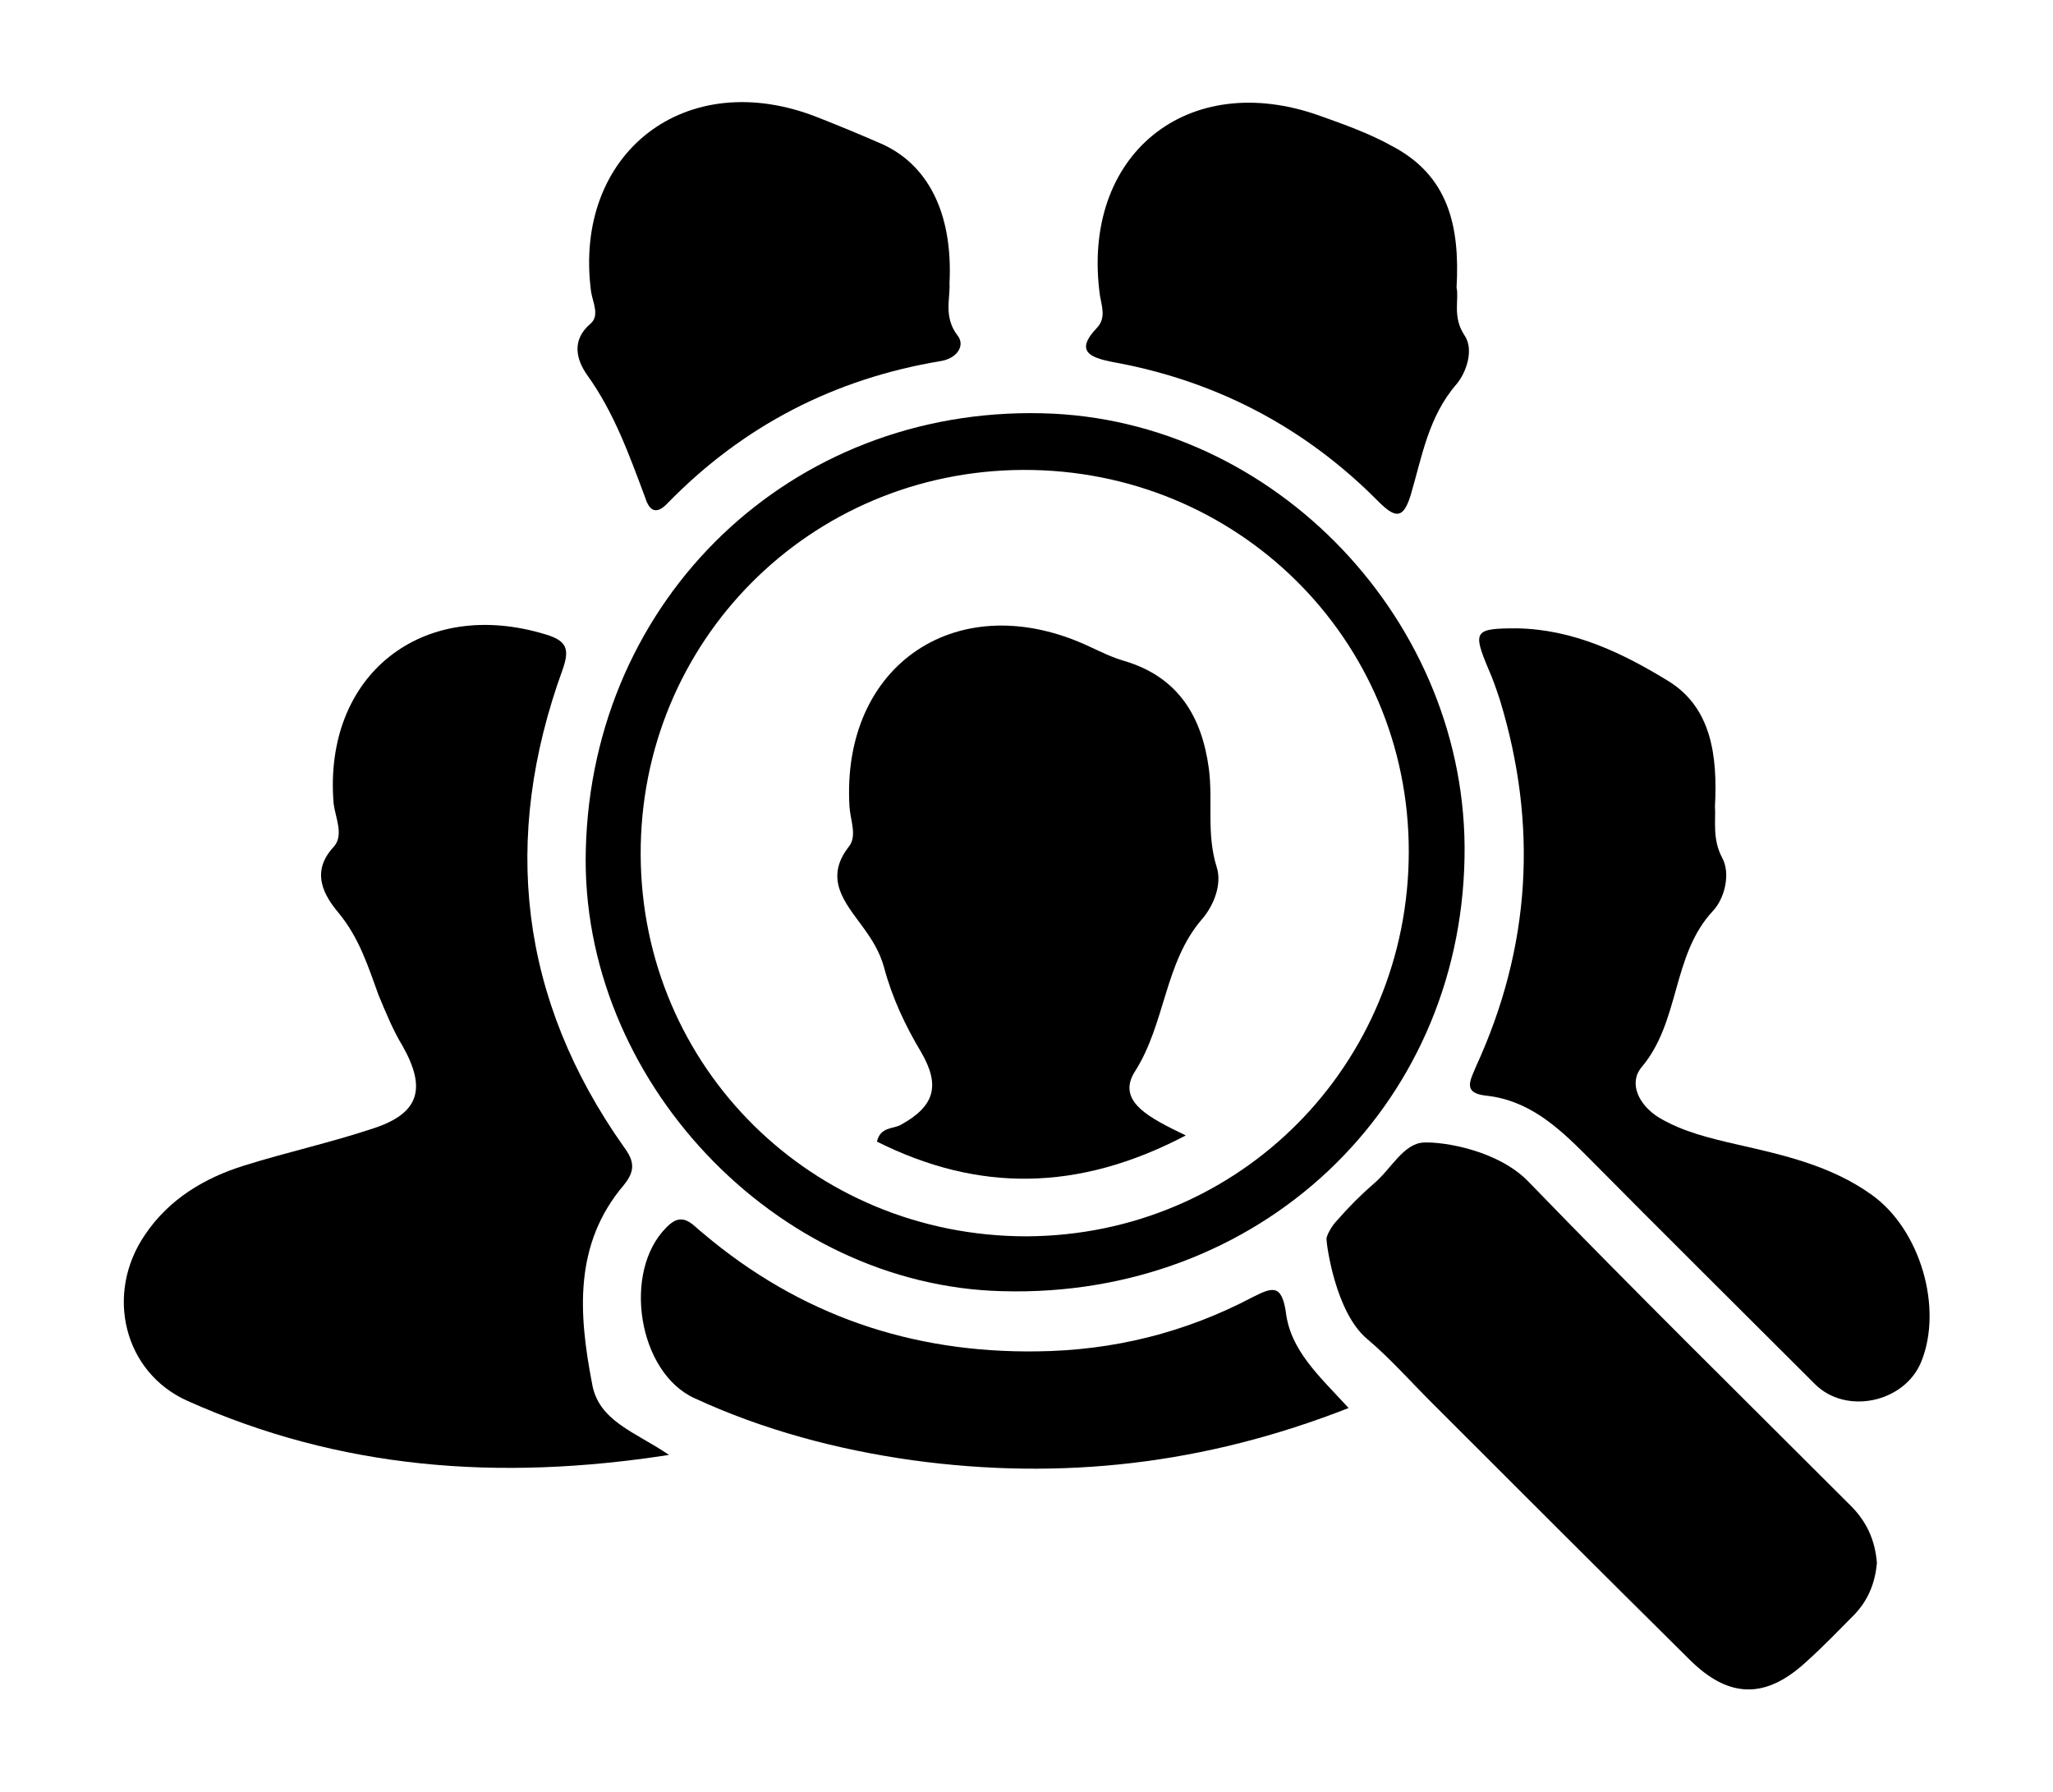
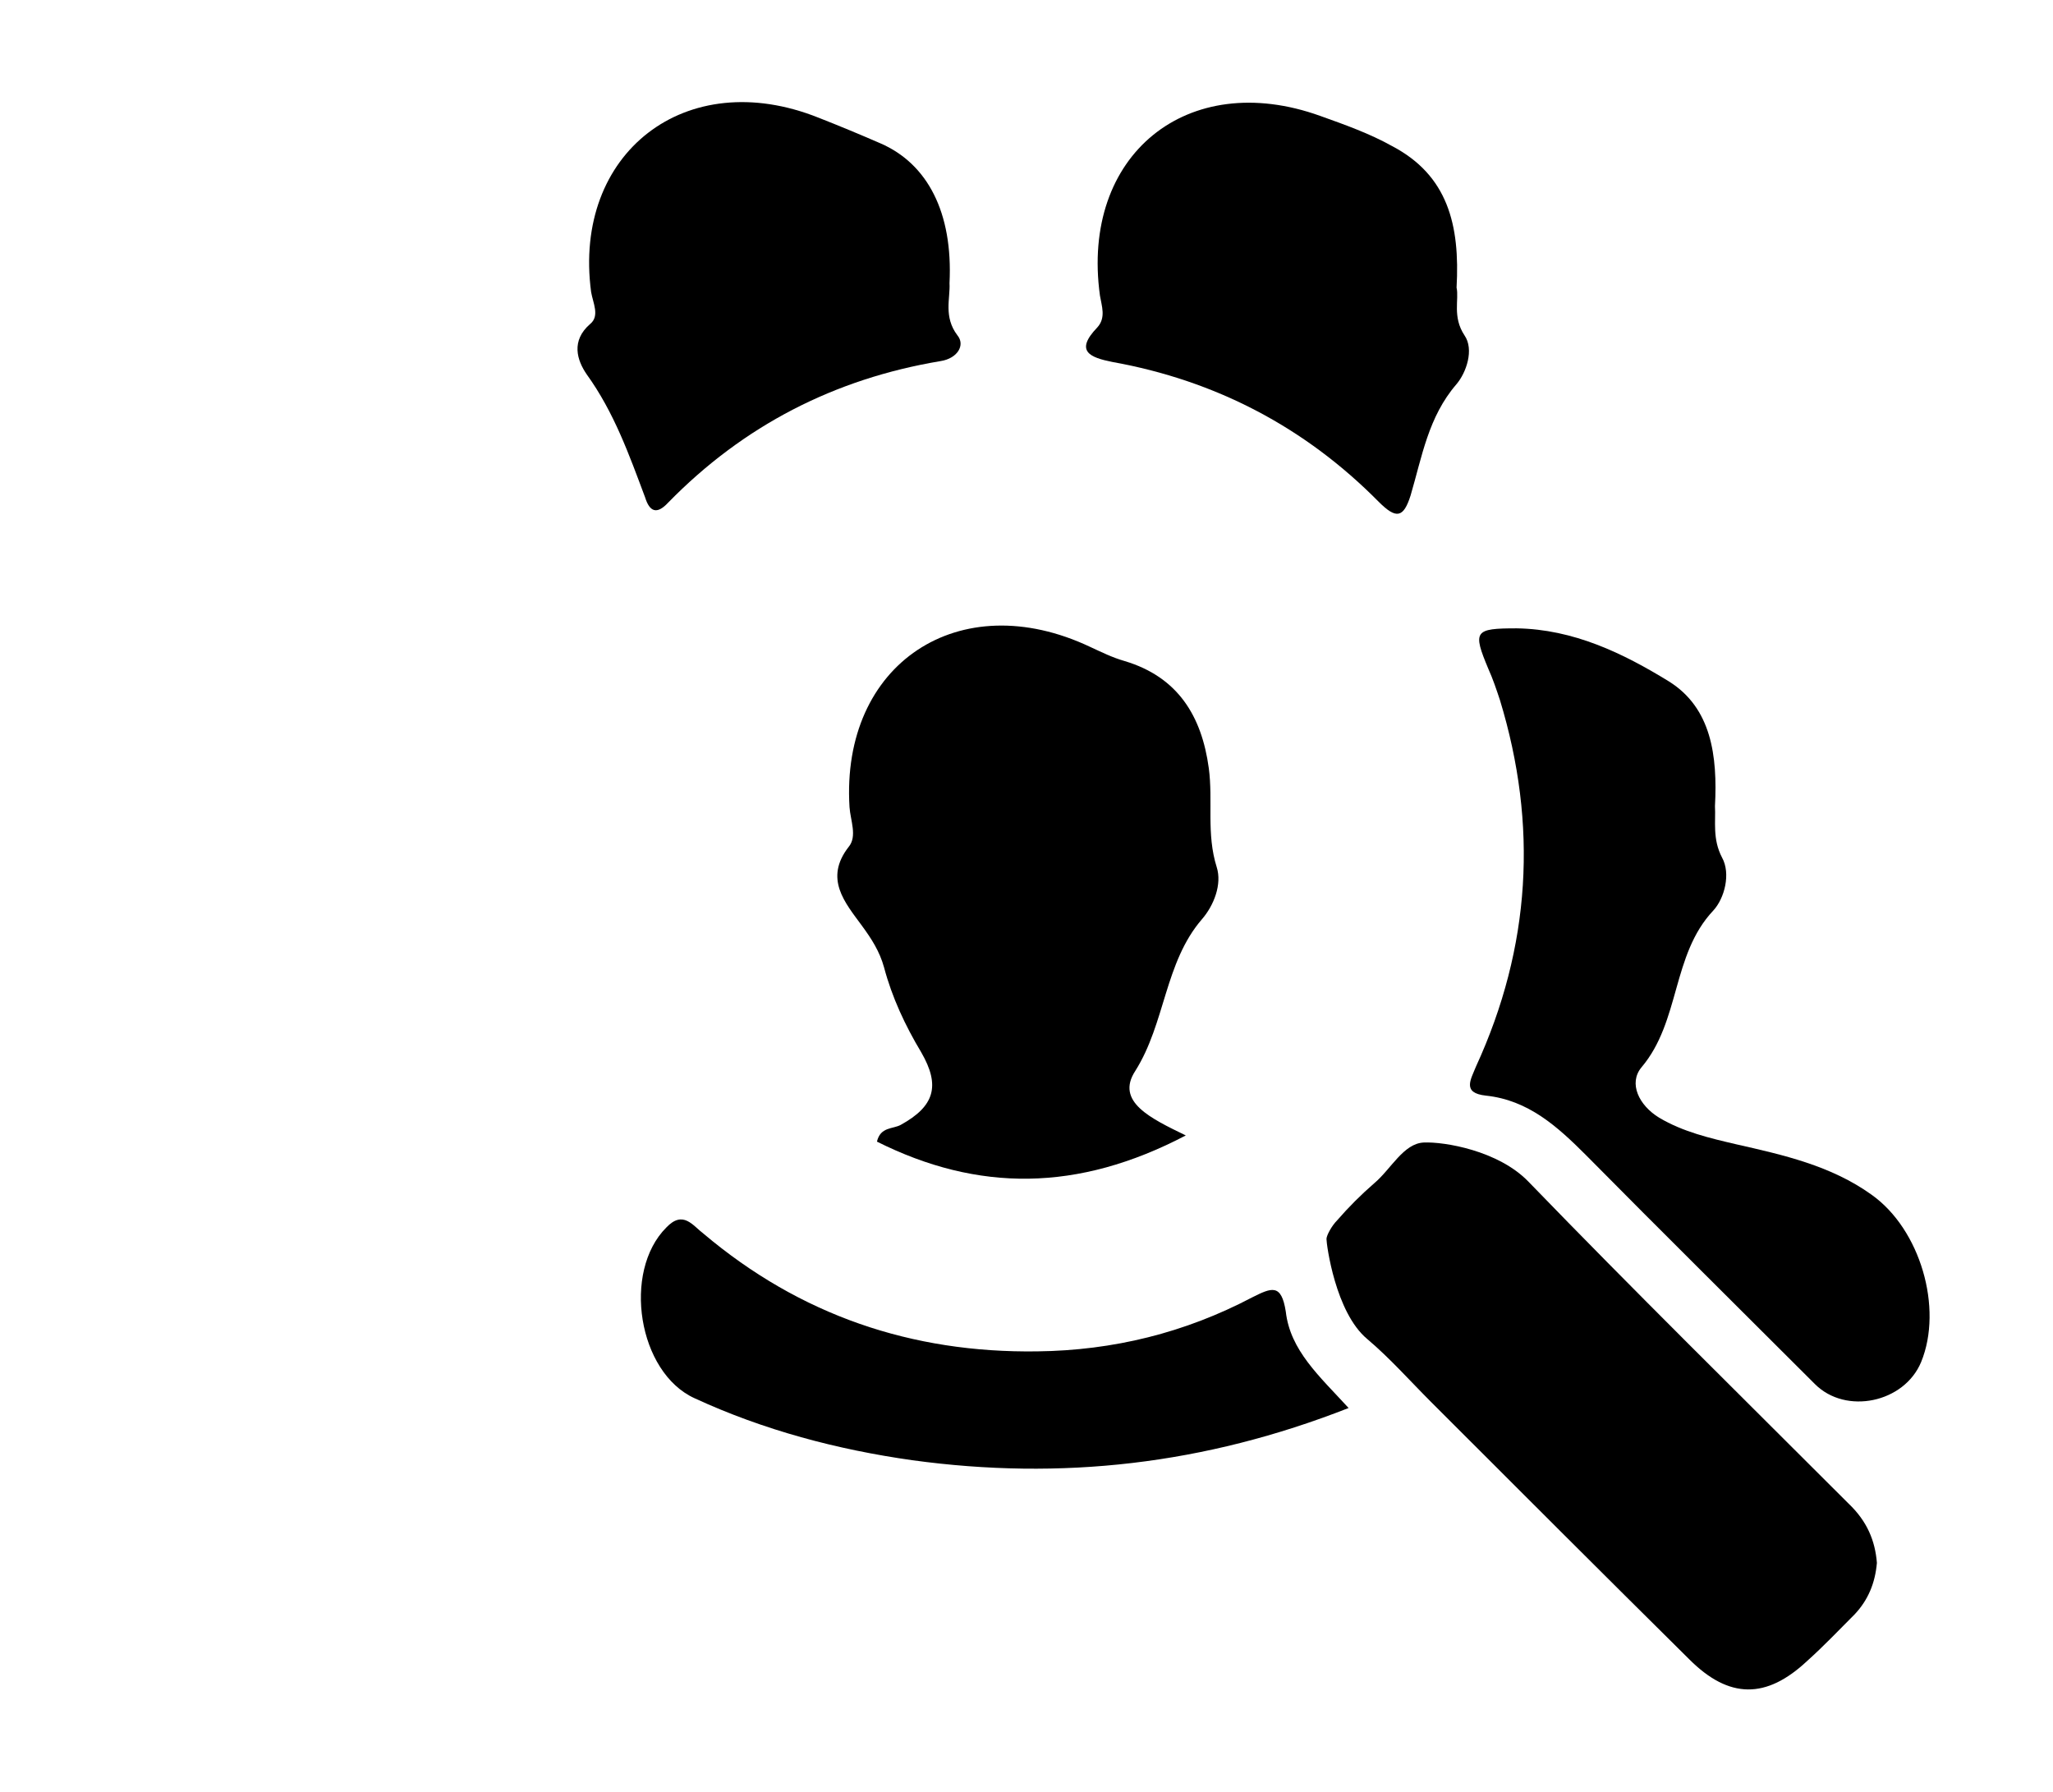
<svg xmlns="http://www.w3.org/2000/svg" version="1.1" id="Layer_1" x="0px" y="0px" viewBox="0 0 232 202.5" style="enable-background:new 0 0 232 202.5;" xml:space="preserve">
  <g>
    <g>
-       <path d="M75.6,164.4c-19.3,3-37.2,1.6-54.4-6.1c-7.2-3.2-9.4-12.1-4.8-18.8c2.7-4,6.7-6.4,11.2-7.8c4.8-1.5,9.8-2.6,14.6-4.2    c5.2-1.7,6-4.5,3.3-9.3c-1.1-1.8-1.9-3.8-2.7-5.7c-1.2-3.3-2.2-6.5-4.5-9.3c-1.6-1.9-3.3-4.6-0.6-7.5c1.2-1.3,0.2-3.3,0-4.9    c-1.2-14.5,10-23.4,24-19.1c2.3,0.7,2.7,1.6,1.9,3.9c-7,19.2-4.9,37.3,6.9,54c1.2,1.6,1.3,2.7,0,4.3c-5.7,6.7-5.1,14.6-3.6,22.4    C67.6,160.6,71.8,161.8,75.6,164.4z" />
-       <path d="M66.2,96c0.7-28.4,23.2-50,51.6-49.3c26.3,0.6,48.2,23.7,47.7,50.2c-0.5,28.4-23.3,49.8-52.2,49    C87.6,145.3,65.5,121.9,66.2,96z M116,139.7c24.1-0.1,43.2-19.4,43.2-43.5c0-24-19.4-43.2-43.6-43.1    c-24.1,0.1-43.3,19.4-43.2,43.5C72.5,120.6,91.8,139.7,116,139.7z" />
      <path d="M193.8,91.1c0.1,1.7-0.3,3.7,0.8,5.8c1,1.8,0.3,4.6-1,6c-4.7,5-3.7,12.5-8.1,17.7c-1.5,1.8-0.3,4.3,2,5.7    c2.7,1.6,5.7,2.3,8.7,3c5.3,1.2,10.7,2.4,15.3,5.7c5.5,3.9,8.1,12.8,5.6,18.9c-1.9,4.6-8.5,6-12,2.5c-8.6-8.6-17.3-17.2-25.9-25.9    c-3.2-3.2-6.5-6.2-11.3-6.7c-2.7-0.3-1.7-1.8-1.1-3.3c6.2-13.5,7-27.3,2.7-41.4c-0.4-1.2-0.8-2.4-1.3-3.5    c-1.8-4.3-1.6-4.6,3.2-4.6c6.4,0.1,12,2.8,17.2,6C193.4,80,194.1,85.4,193.8,91.1z" />
      <path d="M212.1,176.6c-0.2,2.3-1,4.2-2.5,5.8c-1.8,1.8-3.5,3.6-5.4,5.3c-4.6,4.3-8.8,4.3-13.3-0.2c-9.8-9.7-19.5-19.4-29.2-29.1    c-2.4-2.4-4.6-4.9-7.2-7.1c-3.6-3-4.6-10.7-4.6-11.3c0-0.4,0.6-1.5,1.2-2.1c1.3-1.5,2.7-2.9,4.2-4.2c1.9-1.6,3.3-4.5,5.6-4.6    c2.3-0.1,8.4,0.9,11.8,4.4c11.9,12.3,24.1,24.3,36.2,36.4C211,171.9,211.9,174.1,212.1,176.6z" />
      <path d="M107.3,32c0.1,1.7-0.7,3.8,0.9,5.9c0.9,1.1,0,2.6-1.9,2.9c-12,2-22.3,7.3-30.8,16c-1.3,1.4-2.1,1-2.6-0.6    c-1.8-4.8-3.5-9.6-6.6-13.9c-1.1-1.6-1.8-3.8,0.4-5.7c1.1-0.9,0.3-2.4,0.1-3.6C64.7,17.3,77.5,7.3,92.5,13.3    c2.3,0.9,4.7,1.9,7,2.9C104.8,18.5,107.7,24,107.3,32z" />
      <path d="M164.6,32.5c0.3,1.3-0.5,3.3,0.9,5.4c1.1,1.6,0.2,4.2-0.9,5.5c-3.2,3.7-3.9,8.2-5.2,12.6c-0.8,2.5-1.6,2.7-3.6,0.7    c-8.3-8.4-18.4-13.7-30.1-15.8c-2.5-0.5-4.3-1.2-1.7-3.9c1-1.1,0.5-2.4,0.3-3.6c-2.2-15.9,9.9-25.7,24.9-20.3c2.8,1,5.6,2,8.1,3.4    C163.6,19.8,165,25.4,164.6,32.5z" />
      <path d="M152.4,159.1c-16.3,6.4-32.5,8.2-49.3,5.9c-8.5-1.2-16.8-3.4-24.6-7c-6.4-2.9-8.2-14.3-3.2-19.3c1.9-2,3-0.2,4.2,0.7    c10.9,9.2,23.5,13.5,37.7,13.3c8.6-0.1,16.7-2.1,24.3-6.1c2.2-1.1,3.3-1.6,3.8,1.6C145.8,152.6,149.1,155.5,152.4,159.1z" />
      <path d="M134,128.3c-12.2,6.4-23.5,6.4-34.9,0.7c0.4-1.7,1.8-1.4,2.7-1.9c3.8-2.1,4.5-4.4,2.3-8.2c-1.8-3-3.3-6.2-4.2-9.6    c-0.5-1.8-1.4-3.2-2.5-4.7c-1.9-2.6-4.3-5.3-1.5-8.9c1-1.2,0.2-3,0.1-4.5c-1-16.2,12.4-25.1,27.2-18.1c1.3,0.6,2.5,1.2,3.9,1.6    c6,1.8,8.7,6.2,9.5,12.1c0.5,3.7-0.3,7.4,0.9,11.2c0.6,1.9-0.3,4.3-1.7,5.9c-4.2,4.9-4.1,11.7-7.5,17.1    C126,124.5,130.1,126.4,134,128.3z" />
    </g>
  </g>
</svg>